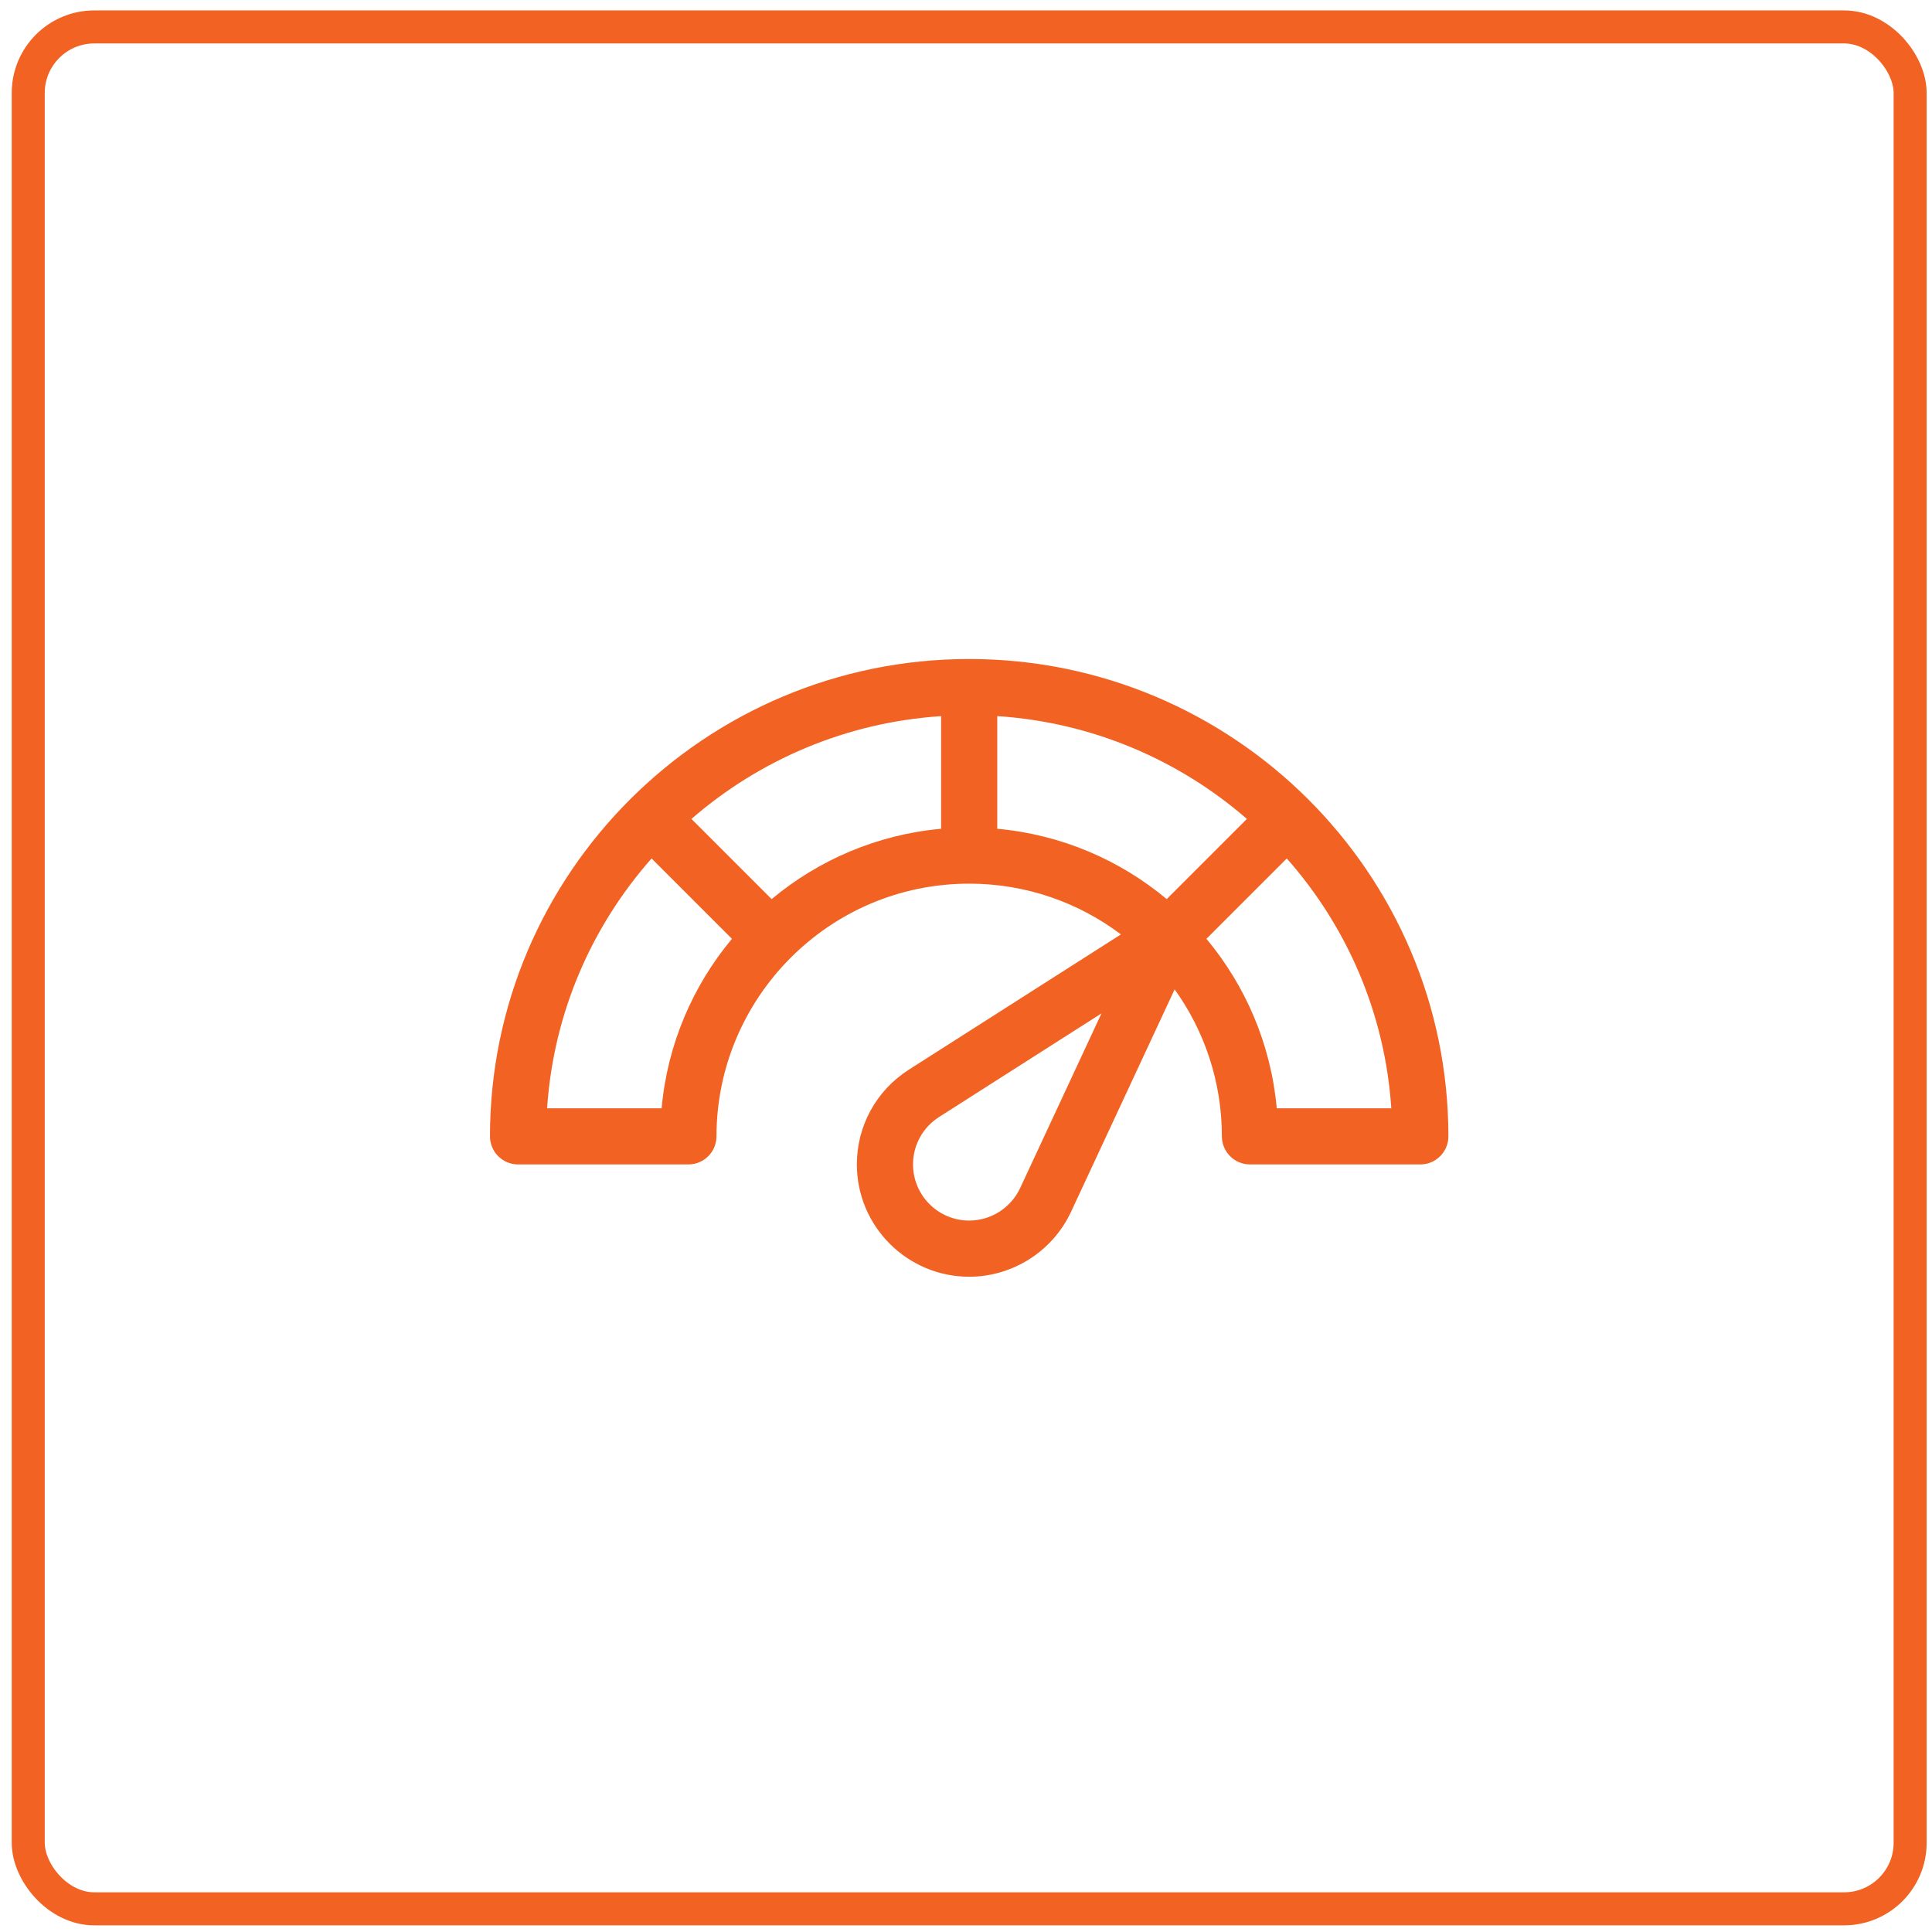
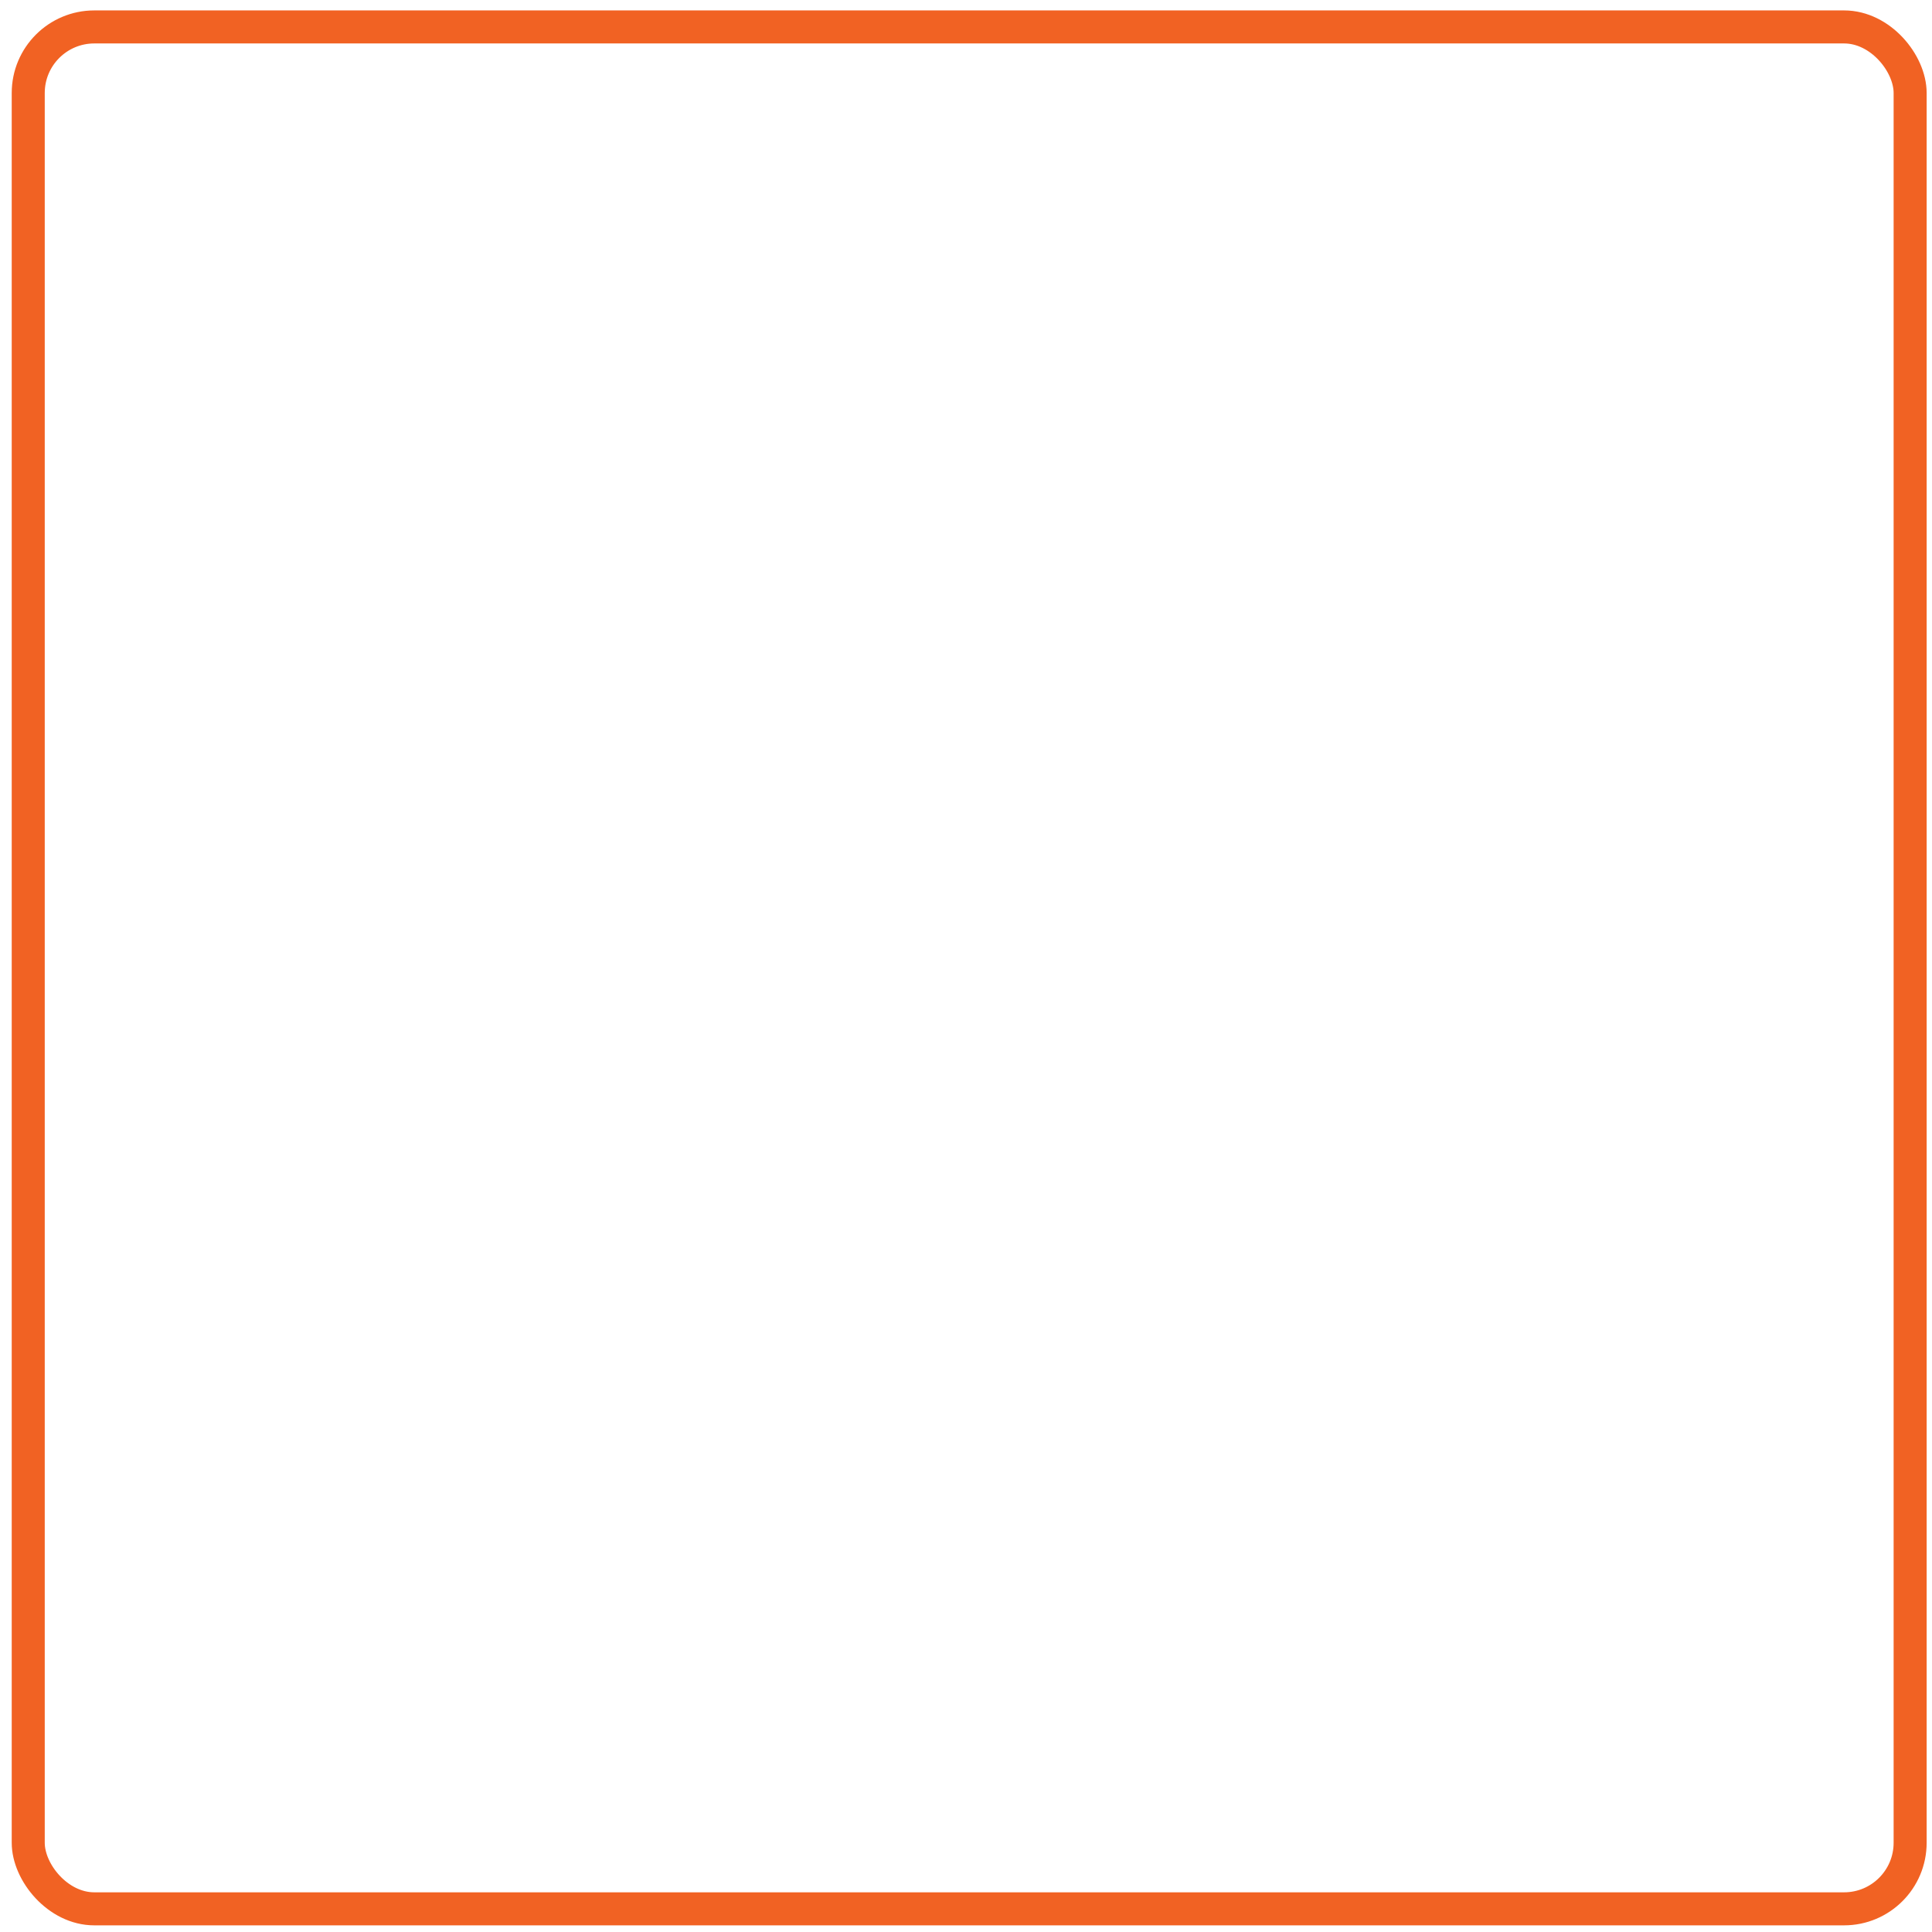
<svg xmlns="http://www.w3.org/2000/svg" width="117" height="117" viewBox="0 0 117 117" fill="none">
  <g filter="url(#filter0_i_1_444)">
-     <rect x="0.71" y="0.631" width="115.966" height="115.966" rx="5" fill="white" />
-   </g>
+     </g>
  <rect x="1.71" y="1.631" width="113.966" height="113.966" rx="4" stroke="#F16223" stroke-width="2" />
  <g clip-path="url(#clip0_1_444)">
-     <path d="M58.693 39.909C42.691 39.909 29.673 52.877 29.673 68.816C29.673 69.755 30.434 70.516 31.373 70.516H41.689C42.628 70.516 43.389 69.755 43.389 68.816C43.389 60.471 50.177 53.513 58.693 53.513C62.138 53.513 65.321 54.657 67.882 56.586L55.038 64.779C53.068 66.036 51.891 68.181 51.891 70.516C51.891 74.267 54.943 77.318 58.693 77.318C61.327 77.318 63.748 75.774 64.861 73.386L71.135 59.916C72.935 62.425 73.996 65.499 73.996 68.816C73.996 69.755 74.758 70.516 75.697 70.516H86.013C86.951 70.516 87.713 69.755 87.713 68.816C87.713 52.877 74.695 39.909 58.693 39.909ZM40.067 67.116H33.132C33.516 61.339 35.839 56.083 39.459 51.987L44.326 56.854C41.961 59.689 40.418 63.233 40.067 67.116ZM56.992 50.19C53.11 50.541 49.566 52.084 46.73 54.449L41.874 49.593C45.977 46.03 51.227 43.746 56.992 43.368V50.19ZM61.778 71.95C61.222 73.145 60.01 73.917 58.693 73.917C56.818 73.917 55.292 72.392 55.292 70.516C55.292 69.349 55.881 68.276 56.867 67.646L66.705 61.37L61.778 71.95ZM70.655 54.449C67.82 52.084 64.276 50.541 60.393 50.19V43.367C66.158 43.745 71.408 46.03 75.511 49.593L70.655 54.449ZM77.319 67.116C76.967 63.233 75.425 59.689 73.06 56.854L77.927 51.987C81.547 56.083 83.872 61.339 84.256 67.116H77.319Z" fill="#F16223" />
-   </g>
+     </g>
  <defs>
    <filter id="filter0_i_1_444" x="0.71" y="0.631" width="115.966" height="115.966" filterUnits="userSpaceOnUse" color-interpolation-filters="sRGB">
      <feFlood flood-opacity="0" result="BackgroundImageFix" />
      <feBlend mode="normal" in="SourceGraphic" in2="BackgroundImageFix" result="shape" />
      <feColorMatrix in="SourceAlpha" type="matrix" values="0 0 0 0 0 0 0 0 0 0 0 0 0 0 0 0 0 0 127 0" result="hardAlpha" />
      <feOffset />
      <feGaussianBlur stdDeviation="10" />
      <feComposite in2="hardAlpha" operator="arithmetic" k2="-1" k3="1" />
      <feColorMatrix type="matrix" values="0 0 0 0 0.945 0 0 0 0 0.384 0 0 0 0 0.137 0 0 0 0.24 0" />
      <feBlend mode="normal" in2="shape" result="effect1_innerShadow_1_444" />
    </filter>
    <clipPath id="clip0_1_444">
      <rect width="58.04" height="58.04" fill="white" transform="translate(29.673 29.594)" />
    </clipPath>
  </defs>
</svg>